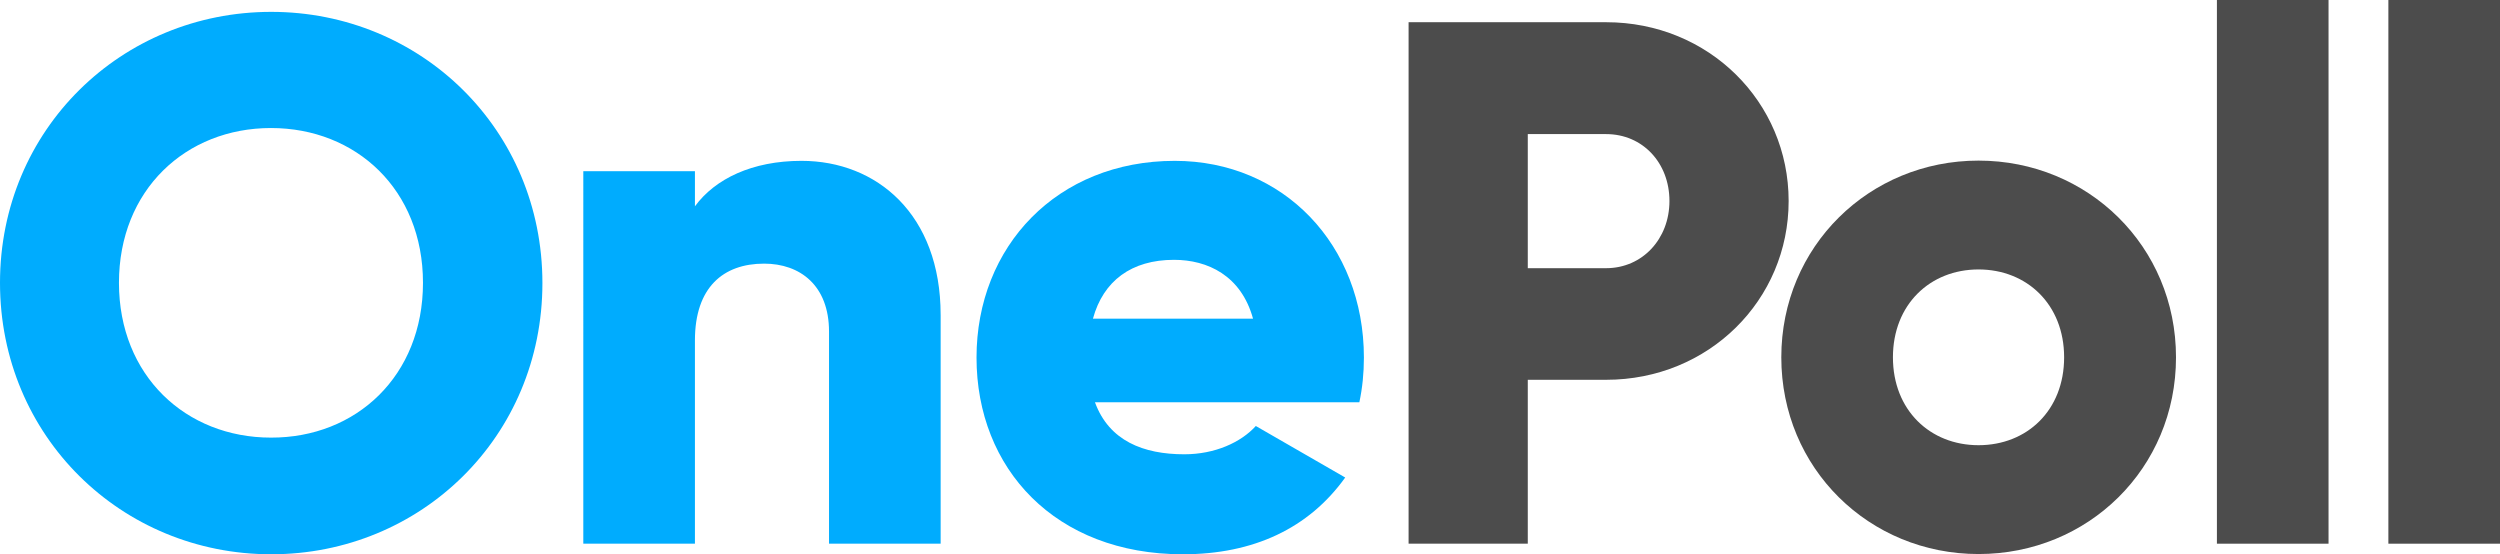
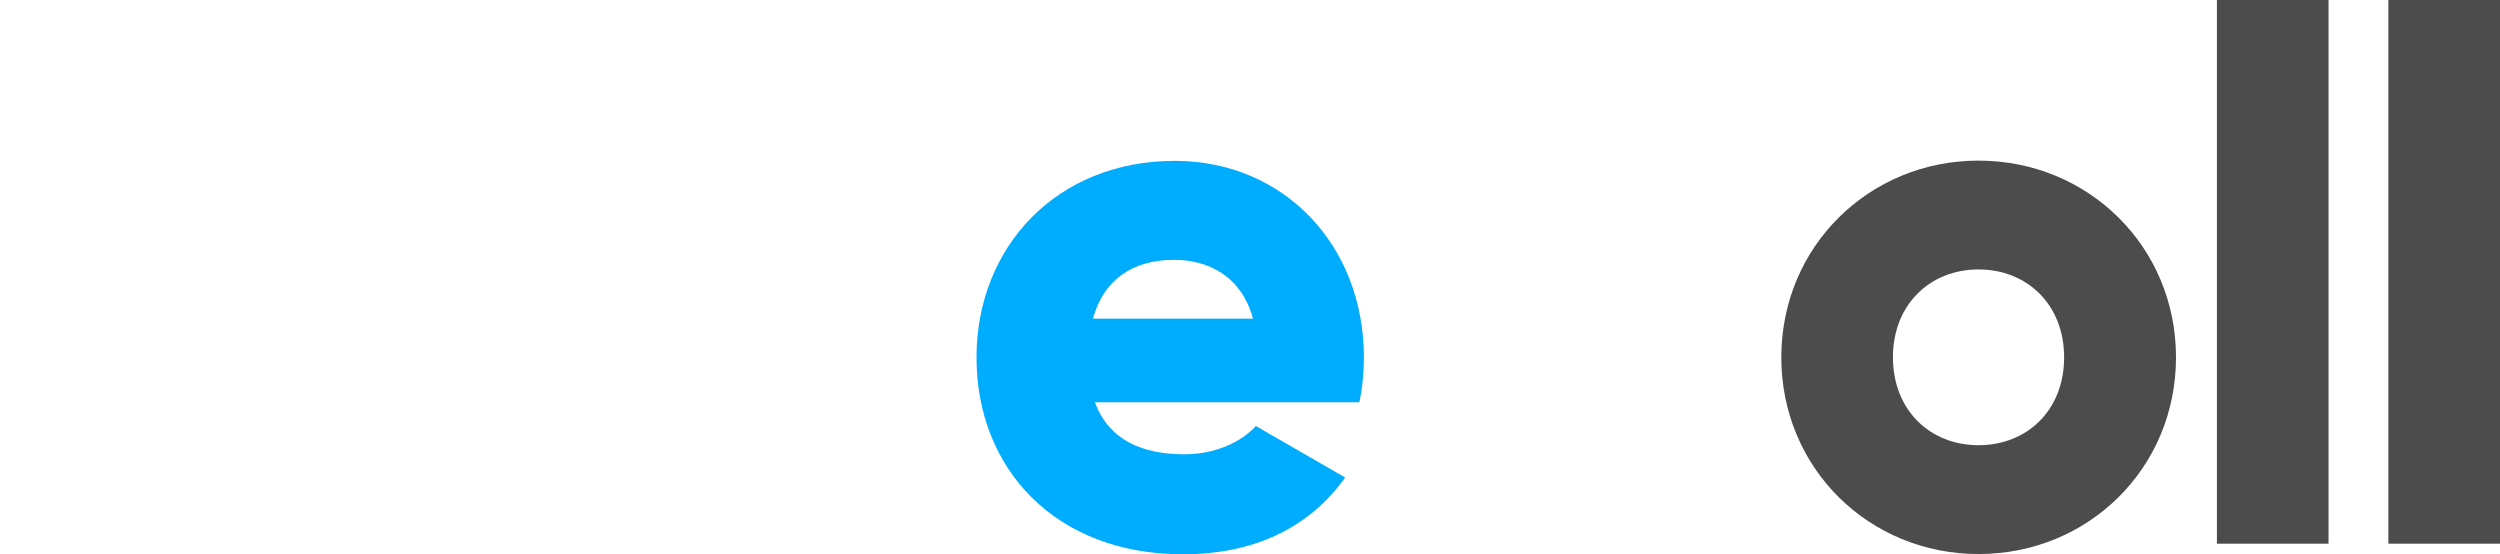
<svg xmlns="http://www.w3.org/2000/svg" id="Layer_2" viewBox="0 0 1582.1 350.78">
  <defs>
    <style>.cls-1{fill:#00acfe;}.cls-2{fill:#4c4c4c;}</style>
  </defs>
  <g id="Layer_1-2">
    <g>
-       <path class="cls-1" d="M0,178.98C0,81.98,76.87,7.51,171.63,7.51s171.63,74.47,171.63,171.63-76.87,171.63-171.63,171.63S0,276.15,0,178.98Zm267.68,0c0-58.97-42.35-97.96-96.2-97.96s-96.2,39.15-96.2,97.96,42.35,97.96,96.2,97.96c53.86,.16,96.2-38.99,96.2-97.96Z" />
-       <path class="cls-1" d="M595.28,199.28v144.79h-70.64V209.83c0-29.24-18.38-42.99-41.07-42.99-25.89,0-43.79,15.02-43.79,48.58v128.65h-70.64V108.35h70.64v22.21c12.78-17.42,36.28-28.77,67.44-28.77,47.62,0,88.05,33.88,88.05,97.48Z" />
      <path class="cls-1" d="M749.5,287.49c19.34,0,35.8-7.51,45.23-17.9l56.57,32.6c-23.01,32.12-58.01,48.58-102.76,48.58-80.7,0-130.56-54.17-130.56-124.49s50.98-124.49,125.45-124.49c68.88,0,119.7,53.22,119.7,124.49,0,9.91-.96,19.34-2.88,28.29h-167.32c8.95,24.45,30.68,32.92,56.57,32.92Zm43.47-85.82c-7.51-27.33-28.77-37.24-50.02-37.24-26.85,0-44.75,13.26-51.3,37.24h101.32Z" />
-       <path class="cls-2" d="M1131.92,127.21c0,62.64-50.5,113.14-115.54,113.14h-49.54v103.72h-75.43V14.06h124.97c65.04,0,115.54,50.5,115.54,113.14Zm-75.43,0c0-24.13-16.94-42.35-40.11-42.35h-49.54v84.86h49.54c23.01,0,40.11-18.54,40.11-42.51Z" />
      <path class="cls-2" d="M1127.28,226.13c0-70.16,55.61-124.49,124.81-124.49s124.97,54.17,124.97,124.49-55.61,124.49-124.97,124.49c-69.2,0-124.81-54.17-124.81-124.49Zm178.98,0c0-33.4-23.49-55.61-54.17-55.61s-54.17,22.21-54.17,55.61,23.49,55.61,54.17,55.61,54.17-22.05,54.17-55.61Z" />
      <path class="cls-2" d="M1402.95,0h70.64V344.07h-70.64V0Z" />
      <path class="cls-2" d="M1511.46,0h70.64V344.07h-70.64V0Z" />
    </g>
  </g>
</svg>